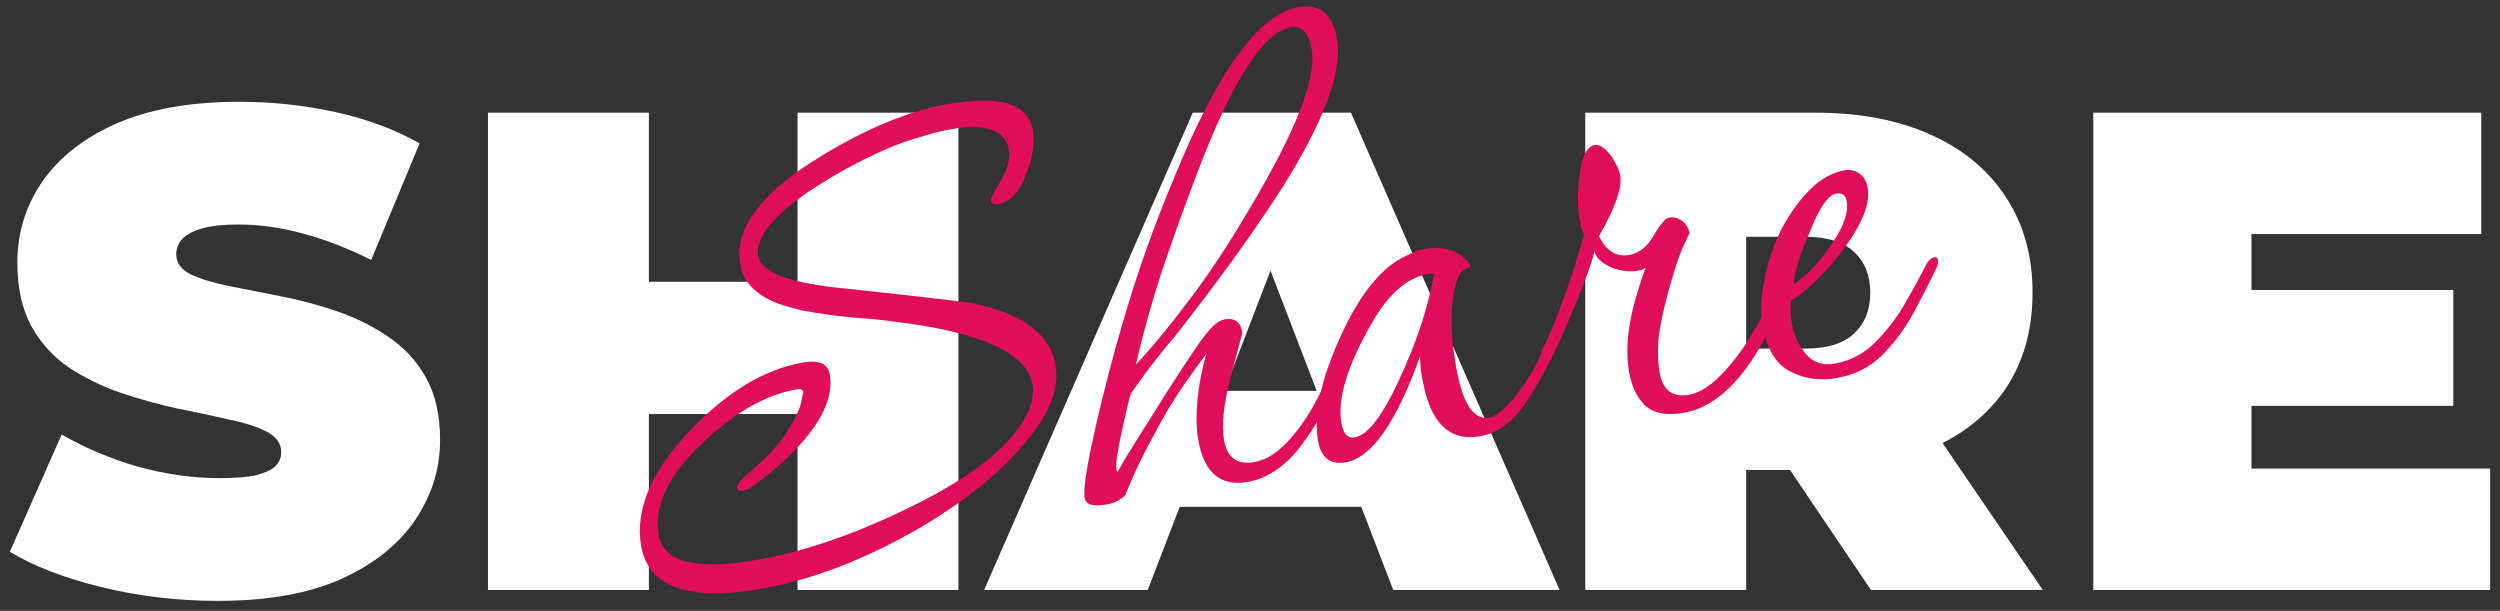
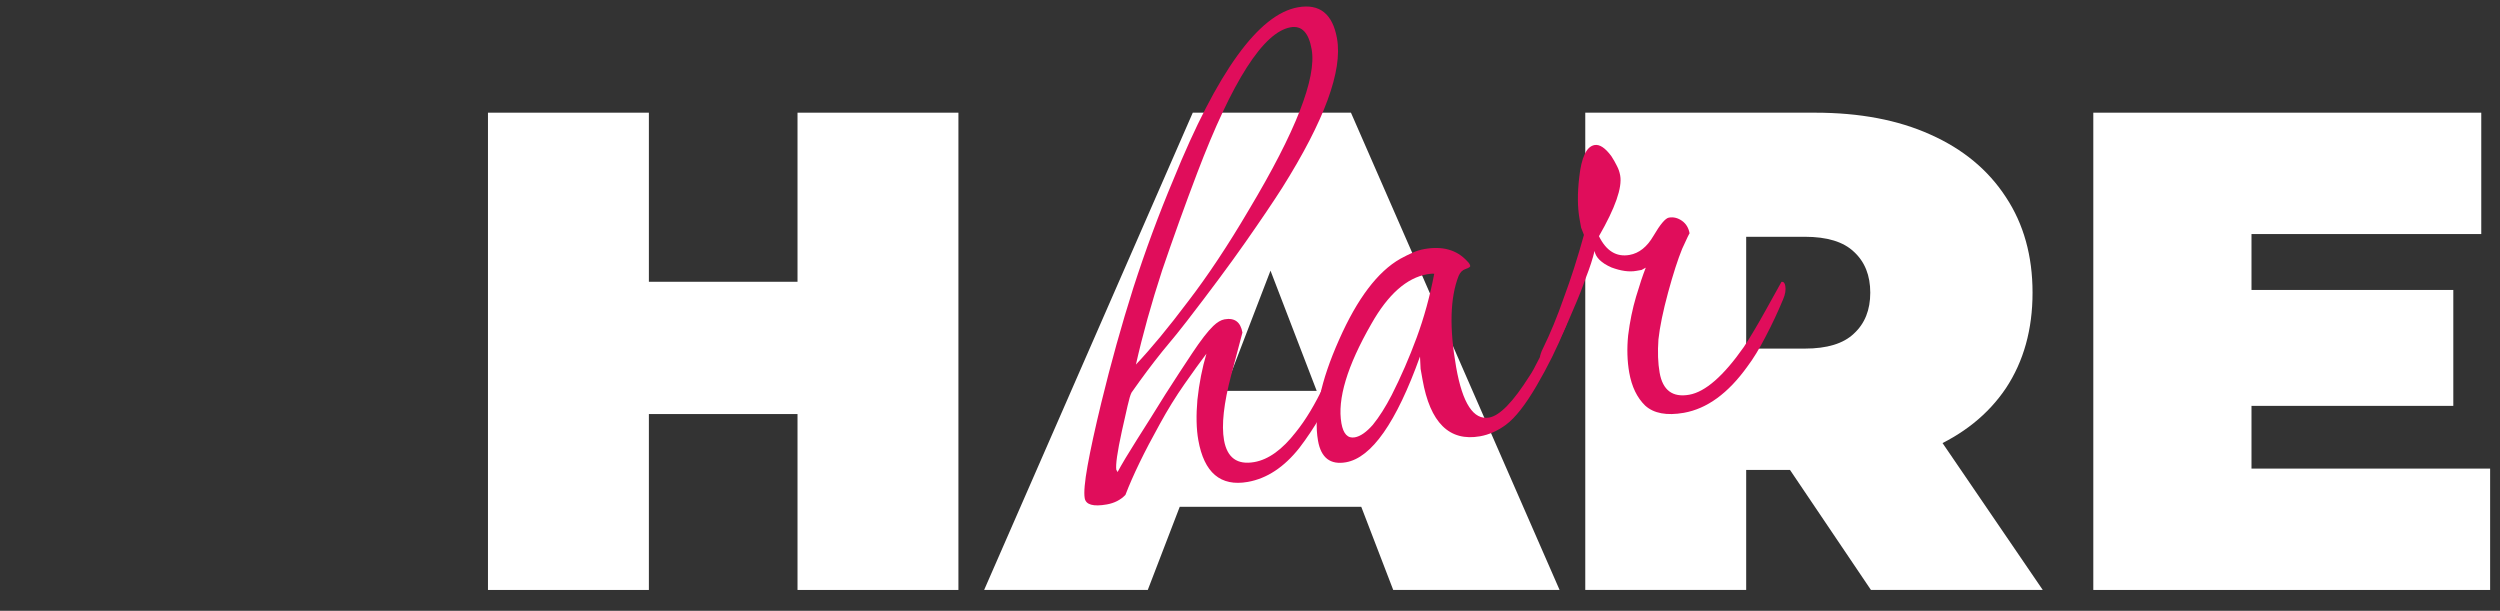
<svg xmlns="http://www.w3.org/2000/svg" width="176" height="43" viewBox="0 0 176 43" fill="none">
  <rect x="0" y="0" width="176" height="43" fill="#333333" stroke="none" />
  <path d="M157.737 20.413H172.713V28.573H157.737V20.413ZM158.505 32.989H175.305V41.533H147.369V7.933H174.681V16.477H158.505V32.989Z" fill="white" />
  <path d="M111.603 41.533V7.933H127.779C130.915 7.933 133.619 8.445 135.891 9.469C138.195 10.493 139.971 11.965 141.219 13.885C142.467 15.773 143.091 18.013 143.091 20.605C143.091 23.197 142.467 25.437 141.219 27.325C139.971 29.181 138.195 30.605 135.891 31.597C133.619 32.589 130.915 33.085 127.779 33.085H117.891L122.931 28.429V41.533H111.603ZM131.715 41.533L123.459 29.293H135.459L143.811 41.533H131.715ZM122.931 29.677L117.891 24.541H127.059C128.627 24.541 129.779 24.189 130.515 23.485C131.283 22.781 131.667 21.821 131.667 20.605C131.667 19.389 131.283 18.429 130.515 17.725C129.779 17.021 128.627 16.669 127.059 16.669H117.891L122.931 11.533V29.677Z" fill="white" />
  <path d="M69.283 41.533L83.971 7.933H95.107L109.795 41.533H98.083L87.235 13.309H91.651L80.803 41.533H69.283ZM78.019 35.677L80.899 27.517H96.355L99.235 35.677H78.019Z" fill="white" />
  <path d="M56.145 7.933H67.473V41.533H56.145V7.933ZM45.681 41.533H34.353V7.933H45.681V41.533ZM56.913 29.149H44.913V19.837H56.913V29.149Z" fill="white" />
-   <path d="M15.334 42.301C12.518 42.301 9.798 41.98 7.174 41.34C4.55 40.7 2.39 39.869 0.694 38.845L4.342 30.589C5.942 31.517 7.718 32.269 9.67 32.845C11.654 33.389 13.574 33.66 15.43 33.66C16.518 33.66 17.366 33.597 17.974 33.469C18.614 33.309 19.078 33.101 19.366 32.845C19.654 32.557 19.798 32.221 19.798 31.837C19.798 31.229 19.462 30.748 18.79 30.396C18.118 30.044 17.222 29.757 16.102 29.533C15.014 29.277 13.814 29.02 12.502 28.765C11.19 28.477 9.862 28.109 8.518 27.661C7.206 27.213 5.99 26.621 4.87 25.885C3.782 25.149 2.902 24.189 2.23 23.005C1.558 21.789 1.222 20.285 1.222 18.493C1.222 16.413 1.798 14.525 2.95 12.829C4.134 11.101 5.878 9.725 8.182 8.701C10.518 7.677 13.414 7.165 16.87 7.165C19.142 7.165 21.382 7.405 23.59 7.885C25.798 8.365 27.782 9.101 29.542 10.093L26.134 18.3C24.47 17.468 22.854 16.845 21.286 16.429C19.75 16.013 18.246 15.805 16.774 15.805C15.686 15.805 14.822 15.9 14.182 16.093C13.542 16.285 13.078 16.541 12.79 16.861C12.534 17.181 12.406 17.533 12.406 17.917C12.406 18.492 12.742 18.957 13.414 19.309C14.086 19.629 14.966 19.901 16.054 20.125C17.174 20.349 18.39 20.589 19.702 20.845C21.046 21.101 22.374 21.453 23.686 21.901C24.998 22.349 26.198 22.941 27.286 23.677C28.406 24.413 29.302 25.373 29.974 26.557C30.646 27.741 30.982 29.212 30.982 30.973C30.982 33.02 30.39 34.909 29.206 36.637C28.054 38.333 26.326 39.709 24.022 40.764C21.718 41.788 18.822 42.301 15.334 42.301Z" fill="white" />
-   <path d="M129.293 26.618C128.123 26.824 127.036 26.669 126.031 26.151C125.026 25.634 124.382 24.578 124.101 22.982C123.932 22.025 123.964 20.959 124.195 19.785C124.421 18.576 124.801 17.412 125.335 16.295C125.904 15.171 126.576 14.211 127.349 13.417C128.123 12.623 128.971 12.144 129.893 11.982C130.247 11.919 130.571 11.99 130.863 12.194C131.19 12.393 131.397 12.74 131.485 13.236C131.679 14.335 131.08 15.812 129.689 17.665C129.128 18.422 128.519 19.115 127.862 19.742C127.24 20.363 126.647 20.834 126.082 21.153C126.021 21.639 126.044 22.183 126.15 22.786C126.294 23.601 126.62 24.311 127.129 24.916C127.638 25.521 128.317 25.748 129.168 25.598C130.232 25.411 131.154 24.937 131.934 24.178C132.714 23.419 133.401 22.549 133.996 21.567C134.584 20.549 135.096 19.618 135.532 18.773C135.718 18.375 135.935 18.154 136.183 18.11C136.324 18.085 136.408 18.144 136.433 18.286C136.445 18.357 136.443 18.448 136.427 18.561C136.404 18.638 136.381 18.715 136.358 18.792C135.905 19.75 135.376 20.793 134.771 21.923C134.166 23.054 133.43 24.061 132.562 24.945C131.695 25.829 130.605 26.387 129.293 26.618ZM126.266 20.023C127.119 19.471 127.955 18.611 128.772 17.443C129.742 16.102 130.152 15.007 130.002 14.156C129.927 13.73 129.677 13.555 129.251 13.63C128.684 13.73 128.048 14.683 127.343 16.489C126.694 17.992 126.335 19.171 126.266 20.023Z" fill="#E00D5B" />
  <path d="M118.543 29.062C117.337 29.274 116.43 29.105 115.821 28.555C115.248 27.998 114.873 27.223 114.698 26.23C114.555 25.415 114.529 24.542 114.621 23.612C114.742 22.64 114.928 21.73 115.181 20.881C115.433 20.033 115.661 19.353 115.863 18.842C115.763 18.896 115.663 18.95 115.563 19.005C115.456 19.023 115.332 19.045 115.191 19.07C114.694 19.158 114.113 19.077 113.448 18.829C112.735 18.516 112.338 18.129 112.257 17.668C112.131 18.202 111.93 18.823 111.653 19.529C111.411 20.23 111.107 20.997 110.742 21.829C109.793 24.116 109.105 25.297 108.68 25.372C108.538 25.398 108.455 25.339 108.43 25.197C108.405 25.055 108.474 24.824 108.636 24.503C109.147 23.462 109.634 22.28 110.095 20.956C110.591 19.625 111.063 18.153 111.509 16.539C111.442 16.368 111.376 16.197 111.309 16.026C111.278 15.849 111.24 15.636 111.196 15.388C111.053 14.572 111.047 13.605 111.178 12.485C111.331 11.069 111.69 10.311 112.258 10.211C112.612 10.148 113.005 10.408 113.437 10.99C113.587 11.219 113.719 11.452 113.834 11.688C113.942 11.888 114.018 12.112 114.062 12.36C114.212 13.211 113.714 14.633 112.566 16.627C113.079 17.669 113.797 18.11 114.718 17.947C115.392 17.828 115.953 17.382 116.402 16.608C116.879 15.793 117.242 15.364 117.49 15.32C117.809 15.264 118.115 15.338 118.407 15.542C118.699 15.746 118.879 16.044 118.948 16.434C118.942 16.398 118.767 16.758 118.425 17.513C118.119 18.262 117.788 19.288 117.433 20.594C117.079 21.899 116.852 22.999 116.754 23.894C116.691 24.782 116.719 25.563 116.838 26.237C117.057 27.478 117.751 27.995 118.921 27.789C120.056 27.589 121.338 26.467 122.769 24.424C123.23 23.721 123.752 22.843 124.334 21.79C125.055 20.493 125.416 19.844 125.416 19.844C125.558 19.819 125.648 19.913 125.685 20.126C125.735 20.41 125.682 20.73 125.526 21.086C125.167 21.954 124.755 22.831 124.29 23.717C123.854 24.561 123.428 25.258 123.013 25.806C121.664 27.689 120.173 28.774 118.543 29.062Z" fill="#E00D5B" />
  <path d="M94.755 32.544C93.656 32.737 93 32.231 92.788 31.026C92.469 29.218 92.965 26.846 94.275 23.91C95.555 21.015 96.994 19.117 98.589 18.214C98.889 18.051 99.175 17.91 99.446 17.789C99.717 17.668 99.995 17.582 100.278 17.532C101.555 17.307 102.555 17.588 103.278 18.374C103.41 18.497 103.485 18.612 103.503 18.718C103.516 18.789 103.401 18.864 103.159 18.944C102.953 19.017 102.797 19.172 102.693 19.41C102.086 20.942 102.026 23.091 102.514 25.857C102.964 28.409 103.739 29.589 104.838 29.395C105.582 29.264 106.526 28.293 107.669 26.483C107.844 26.233 108.08 25.807 108.376 25.207C108.672 24.606 108.968 24.006 109.265 23.405C109.555 22.769 109.755 22.35 109.865 22.148C109.953 22.023 110.032 21.954 110.103 21.941C110.245 21.916 110.338 22.028 110.382 22.276C110.413 22.453 110.35 22.72 110.194 23.077C109.633 24.455 108.959 25.817 108.172 27.162C107.386 28.507 106.67 29.419 106.023 29.899C105.441 30.33 104.831 30.602 104.193 30.715C102.03 31.096 100.68 29.762 100.143 26.713C100.099 26.465 100.055 26.217 100.011 25.969C99.997 25.679 99.982 25.389 99.968 25.099C98.301 29.743 96.563 32.225 94.755 32.544ZM95.378 30.789C95.768 30.72 96.191 30.426 96.648 29.907C97.099 29.352 97.542 28.652 97.978 27.808C98.629 26.523 99.214 25.177 99.733 23.77C100.253 22.362 100.665 20.864 100.969 19.275C100.857 19.258 100.694 19.268 100.481 19.306C99.028 19.562 97.716 20.726 96.546 22.797C94.84 25.766 94.136 28.102 94.436 29.803C94.568 30.548 94.882 30.876 95.378 30.789Z" fill="#E00D5B" />
  <path d="M87.841 33.927C85.927 34.265 84.766 33.281 84.36 30.977C84.222 30.197 84.201 29.25 84.298 28.137C84.423 26.981 84.635 25.902 84.933 24.899C84.518 25.447 84.004 26.16 83.391 27.035C82.777 27.911 82.194 28.855 81.642 29.866C80.559 31.811 79.755 33.47 79.229 34.843C78.889 35.195 78.453 35.418 77.921 35.512C76.964 35.681 76.445 35.535 76.364 35.074C76.295 34.684 76.362 33.922 76.564 32.79C76.767 31.658 77.09 30.175 77.534 28.342C78.213 25.554 78.963 22.863 79.785 20.269C80.636 17.633 81.577 15.091 82.607 12.643C85.691 5.044 88.615 1.001 91.38 0.513C92.905 0.244 93.82 0.978 94.127 2.715C94.527 4.984 93.243 8.483 90.274 13.21C89.644 14.198 88.775 15.485 87.665 17.07C86.585 18.613 85.211 20.463 83.544 22.622C83.159 23.128 82.588 23.832 81.833 24.733C81.114 25.627 80.389 26.596 79.659 27.639C79.577 27.799 79.486 28.108 79.383 28.564C79.281 29.021 79.147 29.611 78.983 30.335C78.659 31.817 78.529 32.736 78.591 33.091C78.633 33.12 78.66 33.17 78.672 33.241C78.975 32.676 79.427 31.92 80.027 30.973C80.657 29.985 81.328 28.916 82.039 27.767C82.698 26.737 83.331 25.766 83.938 24.855C84.545 23.944 85.037 23.309 85.412 22.95C85.694 22.681 85.958 22.525 86.207 22.481C86.916 22.356 87.336 22.666 87.467 23.41L86.678 26.401C86.153 28.394 85.983 29.923 86.171 30.986C86.39 32.227 87.102 32.742 88.307 32.529C89.3 32.354 90.273 31.652 91.226 30.424C91.916 29.571 92.581 28.467 93.219 27.112L94.098 25.257C94.151 25.138 94.23 25.069 94.336 25.05C94.443 25.032 94.541 25.069 94.63 25.163C94.755 25.251 94.795 25.372 94.749 25.526C94.716 25.751 94.606 26.063 94.421 26.461C93.528 28.446 92.546 30.137 91.476 31.532C90.4 32.891 89.188 33.69 87.841 33.927ZM79.969 25.665C81.047 24.524 82.267 23.048 83.629 21.236C85.027 19.417 86.457 17.264 87.919 14.777C91.223 9.259 92.697 5.49 92.34 3.469C92.134 2.299 91.641 1.783 90.861 1.92C88.947 2.258 86.753 5.679 84.281 12.183C83.432 14.416 82.61 16.7 81.815 19.033C81.056 21.36 80.44 23.571 79.969 25.665Z" fill="#E00D5B" />
-   <path d="M53.617 41.443C48.476 42.349 45.65 41.349 45.137 38.441C44.687 35.889 45.851 33.161 48.629 30.259C51.19 27.577 53.818 25.999 56.513 25.524C57.647 25.324 58.28 25.596 58.411 26.341C58.768 28.361 57.351 30.695 54.162 33.341C53.745 33.67 53.375 33.955 53.052 34.195C52.758 34.393 52.522 34.507 52.345 34.539C52.061 34.589 51.907 34.543 51.882 34.401C51.838 34.153 52.151 33.75 52.821 33.194C54.606 31.709 55.778 30.168 56.337 28.571C56.383 28.416 56.423 28.227 56.456 28.001C56.525 27.77 56.556 27.636 56.55 27.601C56.519 27.424 56.361 27.36 56.078 27.41C53.915 27.791 51.722 29.037 49.499 31.147C47.052 33.443 46.01 35.619 46.373 37.675C46.71 39.59 49.042 40.166 53.367 39.403C56.664 38.822 60.23 37.59 64.066 35.707C68.644 33.474 71.425 31.211 72.409 28.917C72.693 28.245 72.785 27.626 72.685 27.059C72.291 24.825 68.978 23.344 62.744 22.616C61.921 22.505 61.269 22.437 60.789 22.412C60.31 22.387 59.64 22.322 58.781 22.218C57.845 22.09 57.074 21.97 56.469 21.858C55.858 21.709 55.339 21.564 54.912 21.419C53.273 20.831 52.341 19.899 52.115 18.623C51.684 16.176 53.46 13.706 57.444 11.213C60.804 9.122 63.884 7.829 66.685 7.335C70.372 6.685 72.378 7.282 72.703 9.125C72.859 10.012 72.712 11.043 72.262 12.219C71.794 13.508 71.135 14.227 70.284 14.377C69.965 14.433 69.784 14.337 69.74 14.089C69.728 14.018 69.96 13.575 70.438 12.76C70.747 12.23 70.926 11.796 70.976 11.459C71.062 11.114 71.082 10.818 71.039 10.57C70.789 9.152 69.423 8.662 66.941 9.099C66.267 9.218 65.55 9.4 64.789 9.643C64.021 9.852 63.213 10.141 62.364 10.51C60.531 11.308 58.715 12.305 56.915 13.499C54.339 15.27 53.161 16.775 53.379 18.016C53.573 19.115 55.385 19.855 58.816 20.238C61.796 20.553 64.089 20.807 65.694 20.999C67.336 21.184 68.251 21.297 68.441 21.337C71.969 22.067 73.924 23.514 74.306 25.677C74.562 27.13 74.053 28.7 72.778 30.387C70.891 32.95 68.019 35.321 64.162 37.499C60.536 39.528 57.02 40.842 53.617 41.443Z" fill="#E00D5B" />
</svg>